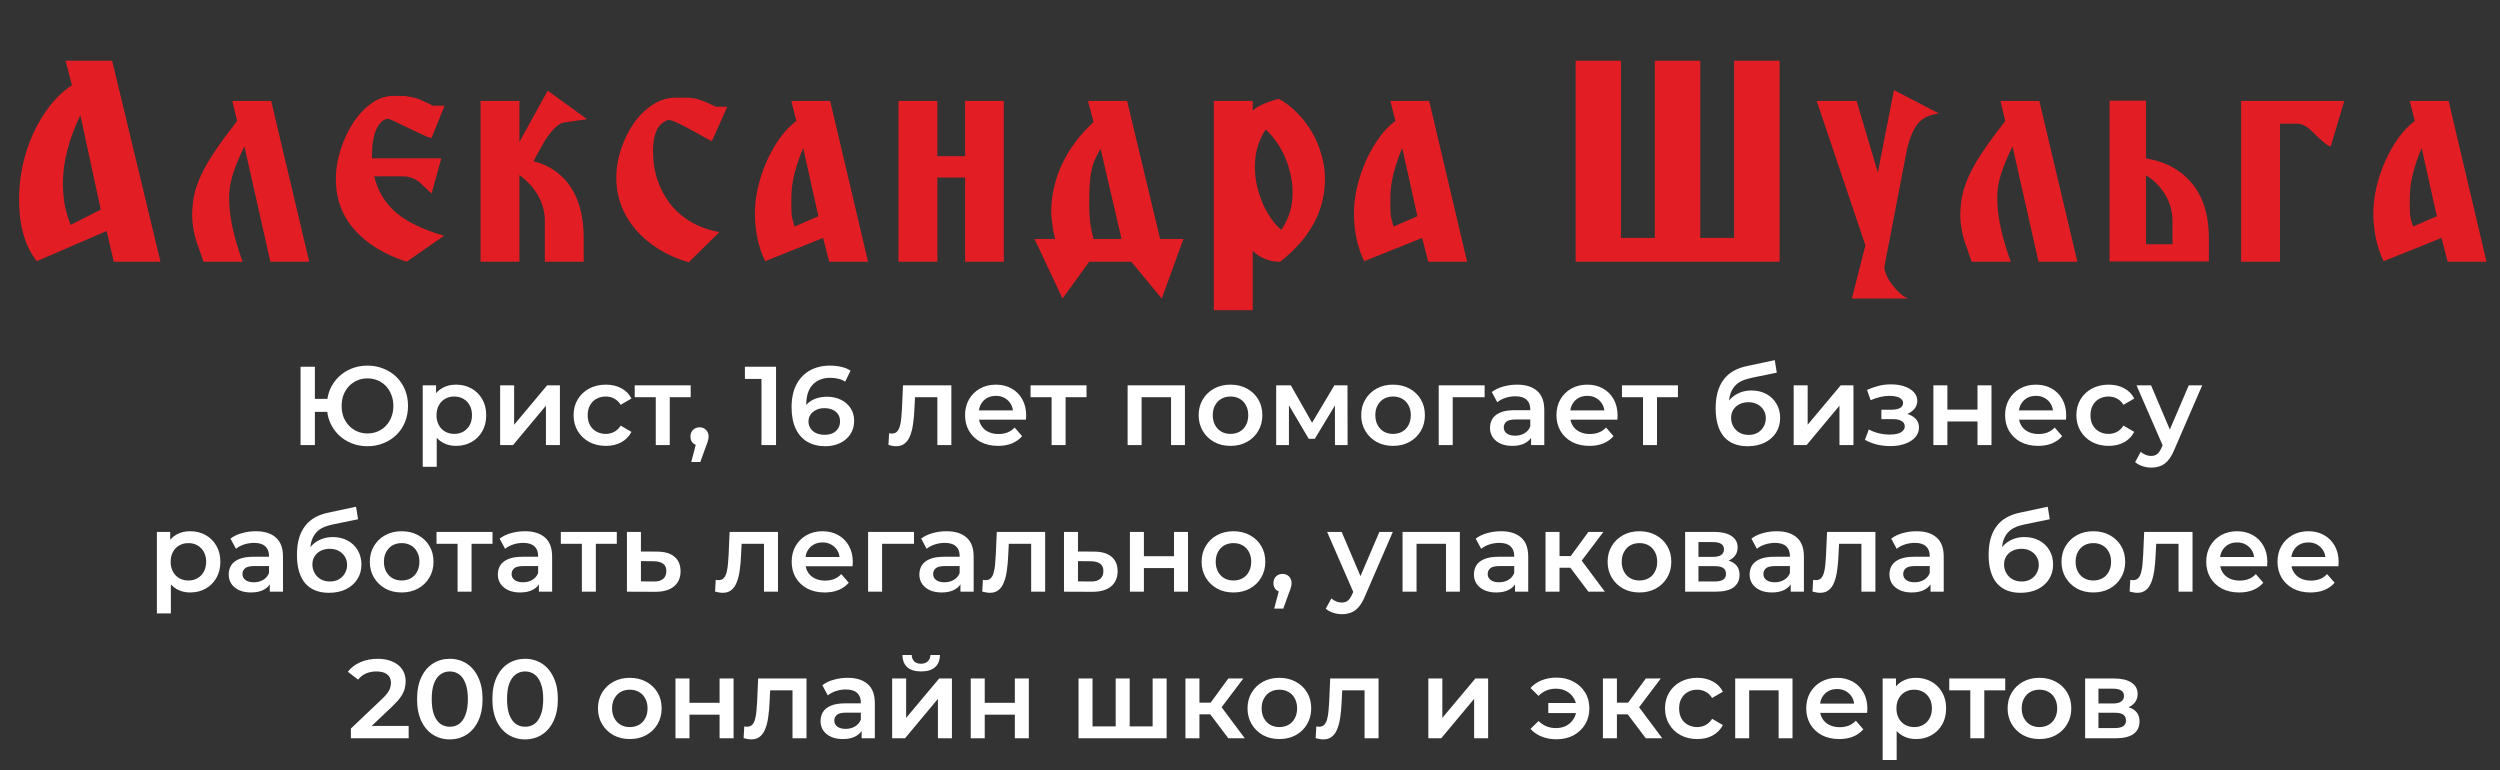
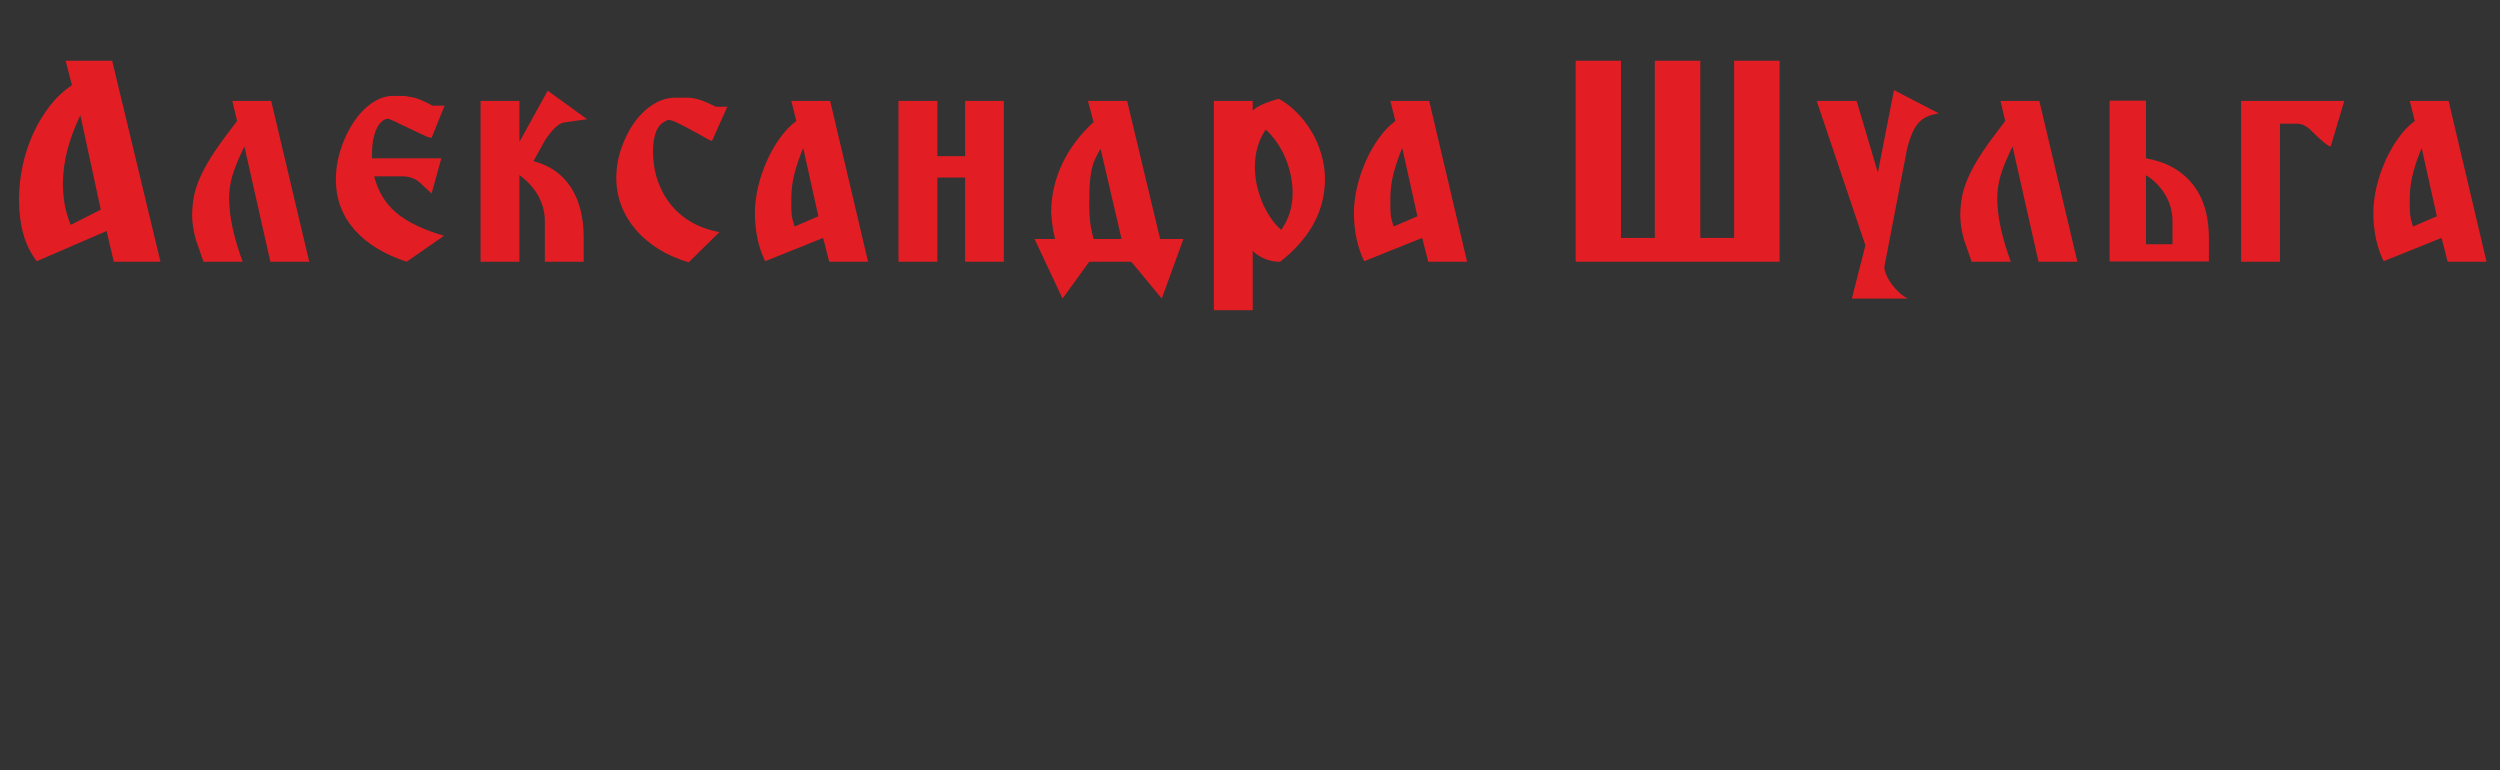
<svg xmlns="http://www.w3.org/2000/svg" width="938" height="289" viewBox="0 0 938 289" fill="none">
  <rect x="0" y="0" width="938" height="289" fill="#333333" stroke="none" />
-   <path d="M112.771 167V137.6H118.147V149.654H125.749V154.526H118.147V167H112.771ZM137.887 167.42C135.703 167.42 133.687 167.042 131.839 166.286C129.991 165.53 128.381 164.48 127.009 163.136C125.637 161.792 124.559 160.196 123.775 158.348C123.019 156.5 122.641 154.484 122.641 152.3C122.641 150.116 123.019 148.1 123.775 146.252C124.559 144.404 125.637 142.808 127.009 141.464C128.381 140.12 129.991 139.07 131.839 138.314C133.687 137.558 135.703 137.18 137.887 137.18C140.043 137.18 142.045 137.558 143.893 138.314C145.769 139.07 147.393 140.12 148.765 141.464C150.137 142.808 151.201 144.404 151.957 146.252C152.713 148.1 153.091 150.116 153.091 152.3C153.091 154.484 152.713 156.5 151.957 158.348C151.201 160.196 150.137 161.792 148.765 163.136C147.393 164.48 145.769 165.53 143.893 166.286C142.045 167.042 140.043 167.42 137.887 167.42ZM137.887 162.632C139.259 162.632 140.533 162.38 141.709 161.876C142.913 161.372 143.949 160.658 144.817 159.734C145.685 158.81 146.357 157.732 146.833 156.5C147.337 155.24 147.589 153.84 147.589 152.3C147.589 150.76 147.337 149.374 146.833 148.142C146.357 146.882 145.685 145.79 144.817 144.866C143.949 143.942 142.913 143.228 141.709 142.724C140.533 142.22 139.259 141.968 137.887 141.968C136.515 141.968 135.241 142.22 134.065 142.724C132.889 143.228 131.853 143.942 130.957 144.866C130.089 145.79 129.403 146.882 128.899 148.142C128.423 149.374 128.185 150.76 128.185 152.3C128.185 153.84 128.423 155.24 128.899 156.5C129.403 157.732 130.089 158.81 130.957 159.734C131.853 160.658 132.889 161.372 134.065 161.876C135.241 162.38 136.515 162.632 137.887 162.632ZM171.044 167.294C169.224 167.294 167.558 166.874 166.046 166.034C164.562 165.194 163.372 163.934 162.476 162.254C161.608 160.546 161.174 158.39 161.174 155.786C161.174 153.154 161.594 150.998 162.434 149.318C163.302 147.638 164.478 146.392 165.962 145.58C167.446 144.74 169.14 144.32 171.044 144.32C173.256 144.32 175.202 144.796 176.882 145.748C178.59 146.7 179.934 148.03 180.914 149.738C181.922 151.446 182.426 153.462 182.426 155.786C182.426 158.11 181.922 160.14 180.914 161.876C179.934 163.584 178.59 164.914 176.882 165.866C175.202 166.818 173.256 167.294 171.044 167.294ZM158.612 175.148V144.572H163.61V149.864L163.442 155.828L163.862 161.792V175.148H158.612ZM170.456 162.8C171.716 162.8 172.836 162.52 173.816 161.96C174.824 161.4 175.622 160.588 176.21 159.524C176.798 158.46 177.092 157.214 177.092 155.786C177.092 154.33 176.798 153.084 176.21 152.048C175.622 150.984 174.824 150.172 173.816 149.612C172.836 149.052 171.716 148.772 170.456 148.772C169.196 148.772 168.062 149.052 167.054 149.612C166.046 150.172 165.248 150.984 164.66 152.048C164.072 153.084 163.778 154.33 163.778 155.786C163.778 157.214 164.072 158.46 164.66 159.524C165.248 160.588 166.046 161.4 167.054 161.96C168.062 162.52 169.196 162.8 170.456 162.8ZM187.651 167V144.572H192.901V159.356L205.291 144.572H210.079V167H204.829V152.216L192.481 167H187.651ZM227.347 167.294C224.995 167.294 222.895 166.804 221.047 165.824C219.227 164.816 217.799 163.444 216.763 161.708C215.727 159.972 215.209 157.998 215.209 155.786C215.209 153.546 215.727 151.572 216.763 149.864C217.799 148.128 219.227 146.77 221.047 145.79C222.895 144.81 224.995 144.32 227.347 144.32C229.531 144.32 231.449 144.768 233.101 145.664C234.781 146.532 236.055 147.82 236.923 149.528L232.891 151.88C232.219 150.816 231.393 150.032 230.413 149.528C229.461 149.024 228.425 148.772 227.305 148.772C226.017 148.772 224.855 149.052 223.819 149.612C222.783 150.172 221.971 150.984 221.383 152.048C220.795 153.084 220.501 154.33 220.501 155.786C220.501 157.242 220.795 158.502 221.383 159.566C221.971 160.602 222.783 161.4 223.819 161.96C224.855 162.52 226.017 162.8 227.305 162.8C228.425 162.8 229.461 162.548 230.413 162.044C231.393 161.54 232.219 160.756 232.891 159.692L236.923 162.044C236.055 163.724 234.781 165.026 233.101 165.95C231.449 166.846 229.531 167.294 227.347 167.294ZM246.044 167V147.764L247.262 149.024H238.148V144.572H259.148V149.024H250.076L251.294 147.764V167H246.044ZM259.353 173.342L261.789 164.06L262.503 167.168C261.523 167.168 260.697 166.874 260.025 166.286C259.381 165.67 259.059 164.844 259.059 163.808C259.059 162.744 259.381 161.904 260.025 161.288C260.697 160.644 261.509 160.322 262.461 160.322C263.441 160.322 264.253 160.644 264.897 161.288C265.541 161.932 265.863 162.772 265.863 163.808C265.863 164.088 265.835 164.396 265.779 164.732C265.723 165.04 265.625 165.404 265.485 165.824C265.373 166.244 265.177 166.776 264.897 167.42L262.755 173.342H259.353ZM285.708 167V139.7L288.102 142.178H279.492V137.6H291.168V167H285.708ZM309.726 167.42C307.066 167.42 304.784 166.86 302.88 165.74C300.976 164.592 299.52 162.94 298.512 160.784C297.504 158.628 297 155.968 297 152.804C297 149.444 297.602 146.602 298.806 144.278C300.038 141.954 301.732 140.19 303.888 138.986C306.072 137.782 308.578 137.18 311.406 137.18C312.89 137.18 314.304 137.334 315.648 137.642C317.02 137.95 318.182 138.426 319.134 139.07L317.118 143.186C316.306 142.654 315.424 142.29 314.472 142.094C313.548 141.87 312.568 141.758 311.532 141.758C308.76 141.758 306.562 142.612 304.938 144.32C303.314 146.028 302.502 148.548 302.502 151.88C302.502 152.412 302.516 153.042 302.544 153.77C302.572 154.47 302.67 155.184 302.838 155.912L301.158 154.064C301.662 152.916 302.348 151.964 303.216 151.208C304.112 150.424 305.162 149.836 306.366 149.444C307.598 149.052 308.928 148.856 310.356 148.856C312.288 148.856 314.01 149.234 315.522 149.99C317.034 150.718 318.238 151.768 319.134 153.14C320.03 154.484 320.478 156.066 320.478 157.886C320.478 159.818 320.002 161.498 319.05 162.926C318.098 164.354 316.81 165.46 315.186 166.244C313.562 167.028 311.742 167.42 309.726 167.42ZM309.432 163.136C310.552 163.136 311.546 162.94 312.414 162.548C313.282 162.128 313.954 161.54 314.43 160.784C314.934 160.028 315.186 159.146 315.186 158.138C315.186 156.598 314.654 155.38 313.59 154.484C312.526 153.588 311.098 153.14 309.306 153.14C308.13 153.14 307.094 153.364 306.198 153.812C305.33 154.232 304.63 154.82 304.098 155.576C303.594 156.332 303.342 157.2 303.342 158.18C303.342 159.076 303.58 159.902 304.056 160.658C304.532 161.414 305.218 162.016 306.114 162.464C307.038 162.912 308.144 163.136 309.432 163.136ZM333.344 166.958L333.596 162.548C333.792 162.576 333.974 162.604 334.142 162.632C334.31 162.66 334.464 162.674 334.604 162.674C335.472 162.674 336.144 162.408 336.62 161.876C337.096 161.344 337.446 160.63 337.67 159.734C337.922 158.81 338.09 157.788 338.174 156.668C338.286 155.52 338.37 154.372 338.426 153.224L338.804 144.572H356.948V167H351.698V147.596L352.916 149.024H342.248L343.382 147.554L343.088 153.476C343.004 155.464 342.836 157.312 342.584 159.02C342.36 160.7 341.996 162.17 341.492 163.43C341.016 164.69 340.344 165.67 339.476 166.37C338.636 167.07 337.558 167.42 336.242 167.42C335.822 167.42 335.36 167.378 334.856 167.294C334.38 167.21 333.876 167.098 333.344 166.958ZM374.476 167.294C371.984 167.294 369.8 166.804 367.924 165.824C366.076 164.816 364.634 163.444 363.598 161.708C362.59 159.972 362.086 157.998 362.086 155.786C362.086 153.546 362.576 151.572 363.556 149.864C364.564 148.128 365.936 146.77 367.672 145.79C369.436 144.81 371.438 144.32 373.678 144.32C375.862 144.32 377.808 144.796 379.516 145.748C381.224 146.7 382.568 148.044 383.548 149.78C384.528 151.516 385.018 153.56 385.018 155.912C385.018 156.136 385.004 156.388 384.976 156.668C384.976 156.948 384.962 157.214 384.934 157.466H366.244V153.98H382.162L380.104 155.072C380.132 153.784 379.866 152.65 379.306 151.67C378.746 150.69 377.976 149.92 376.996 149.36C376.044 148.8 374.938 148.52 373.678 148.52C372.39 148.52 371.256 148.8 370.276 149.36C369.324 149.92 368.568 150.704 368.008 151.712C367.476 152.692 367.21 153.854 367.21 155.198V156.038C367.21 157.382 367.518 158.572 368.134 159.608C368.75 160.644 369.618 161.442 370.738 162.002C371.858 162.562 373.146 162.842 374.602 162.842C375.862 162.842 376.996 162.646 378.004 162.254C379.012 161.862 379.908 161.246 380.692 160.406L383.506 163.64C382.498 164.816 381.224 165.726 379.684 166.37C378.172 166.986 376.436 167.294 374.476 167.294ZM394.561 167V147.764L395.779 149.024H386.665V144.572H407.665V149.024H398.593L399.811 147.764V167H394.561ZM423.081 167V144.572H444.585V167H439.377V147.806L440.595 149.024H427.113L428.331 147.806V167H423.081ZM461.665 167.294C459.369 167.294 457.325 166.804 455.533 165.824C453.741 164.816 452.327 163.444 451.291 161.708C450.255 159.972 449.737 157.998 449.737 155.786C449.737 153.546 450.255 151.572 451.291 149.864C452.327 148.128 453.741 146.77 455.533 145.79C457.325 144.81 459.369 144.32 461.665 144.32C463.989 144.32 466.047 144.81 467.839 145.79C469.659 146.77 471.073 148.114 472.081 149.822C473.117 151.53 473.635 153.518 473.635 155.786C473.635 157.998 473.117 159.972 472.081 161.708C471.073 163.444 469.659 164.816 467.839 165.824C466.047 166.804 463.989 167.294 461.665 167.294ZM461.665 162.8C462.953 162.8 464.101 162.52 465.109 161.96C466.117 161.4 466.901 160.588 467.461 159.524C468.049 158.46 468.343 157.214 468.343 155.786C468.343 154.33 468.049 153.084 467.461 152.048C466.901 150.984 466.117 150.172 465.109 149.612C464.101 149.052 462.967 148.772 461.707 148.772C460.419 148.772 459.271 149.052 458.263 149.612C457.283 150.172 456.499 150.984 455.911 152.048C455.323 153.084 455.029 154.33 455.029 155.786C455.029 157.214 455.323 158.46 455.911 159.524C456.499 160.588 457.283 161.4 458.263 161.96C459.271 162.52 460.405 162.8 461.665 162.8ZM478.821 167V144.572H484.323L493.353 160.49H491.169L500.661 144.572H505.575L505.617 167H500.871V150.2L501.711 150.746L493.311 164.648H491.043L482.601 150.368L483.609 150.116V167H478.821ZM522.655 167.294C520.359 167.294 518.315 166.804 516.523 165.824C514.731 164.816 513.317 163.444 512.281 161.708C511.245 159.972 510.727 157.998 510.727 155.786C510.727 153.546 511.245 151.572 512.281 149.864C513.317 148.128 514.731 146.77 516.523 145.79C518.315 144.81 520.359 144.32 522.655 144.32C524.979 144.32 527.037 144.81 528.829 145.79C530.649 146.77 532.063 148.114 533.071 149.822C534.107 151.53 534.625 153.518 534.625 155.786C534.625 157.998 534.107 159.972 533.071 161.708C532.063 163.444 530.649 164.816 528.829 165.824C527.037 166.804 524.979 167.294 522.655 167.294ZM522.655 162.8C523.943 162.8 525.091 162.52 526.099 161.96C527.107 161.4 527.891 160.588 528.451 159.524C529.039 158.46 529.333 157.214 529.333 155.786C529.333 154.33 529.039 153.084 528.451 152.048C527.891 150.984 527.107 150.172 526.099 149.612C525.091 149.052 523.957 148.772 522.697 148.772C521.409 148.772 520.261 149.052 519.253 149.612C518.273 150.172 517.489 150.984 516.901 152.048C516.313 153.084 516.019 154.33 516.019 155.786C516.019 157.214 516.313 158.46 516.901 159.524C517.489 160.588 518.273 161.4 519.253 161.96C520.261 162.52 521.395 162.8 522.655 162.8ZM539.811 167V144.572H557.031V149.024H543.843L545.061 147.848V167H539.811ZM574.46 167V162.464L574.166 161.498V153.56C574.166 152.02 573.704 150.83 572.78 149.99C571.856 149.122 570.456 148.688 568.58 148.688C567.32 148.688 566.074 148.884 564.842 149.276C563.638 149.668 562.616 150.214 561.776 150.914L559.718 147.092C560.922 146.168 562.35 145.482 564.002 145.034C565.682 144.558 567.418 144.32 569.21 144.32C572.458 144.32 574.964 145.104 576.728 146.672C578.52 148.212 579.416 150.606 579.416 153.854V167H574.46ZM567.404 167.294C565.724 167.294 564.254 167.014 562.994 166.454C561.734 165.866 560.754 165.068 560.054 164.06C559.382 163.024 559.046 161.862 559.046 160.574C559.046 159.314 559.34 158.18 559.928 157.172C560.544 156.164 561.538 155.366 562.91 154.778C564.282 154.19 566.102 153.896 568.37 153.896H574.88V157.382H568.748C566.956 157.382 565.752 157.676 565.136 158.264C564.52 158.824 564.212 159.524 564.212 160.364C564.212 161.316 564.59 162.072 565.346 162.632C566.102 163.192 567.152 163.472 568.496 163.472C569.784 163.472 570.932 163.178 571.94 162.59C572.976 162.002 573.718 161.134 574.166 159.986L575.048 163.136C574.544 164.452 573.634 165.474 572.318 166.202C571.03 166.93 569.392 167.294 567.404 167.294ZM596.371 167.294C593.879 167.294 591.695 166.804 589.819 165.824C587.971 164.816 586.529 163.444 585.493 161.708C584.485 159.972 583.981 157.998 583.981 155.786C583.981 153.546 584.471 151.572 585.451 149.864C586.459 148.128 587.831 146.77 589.567 145.79C591.331 144.81 593.333 144.32 595.573 144.32C597.757 144.32 599.703 144.796 601.411 145.748C603.119 146.7 604.463 148.044 605.443 149.78C606.423 151.516 606.913 153.56 606.913 155.912C606.913 156.136 606.899 156.388 606.871 156.668C606.871 156.948 606.857 157.214 606.829 157.466H588.139V153.98H604.057L601.999 155.072C602.027 153.784 601.761 152.65 601.201 151.67C600.641 150.69 599.871 149.92 598.891 149.36C597.939 148.8 596.833 148.52 595.573 148.52C594.285 148.52 593.151 148.8 592.171 149.36C591.219 149.92 590.463 150.704 589.903 151.712C589.371 152.692 589.105 153.854 589.105 155.198V156.038C589.105 157.382 589.413 158.572 590.029 159.608C590.645 160.644 591.513 161.442 592.633 162.002C593.753 162.562 595.041 162.842 596.497 162.842C597.757 162.842 598.891 162.646 599.899 162.254C600.907 161.862 601.803 161.246 602.587 160.406L605.401 163.64C604.393 164.816 603.119 165.726 601.579 166.37C600.067 166.986 598.331 167.294 596.371 167.294ZM616.456 167V147.764L617.674 149.024H608.56V144.572H629.56V149.024H620.488L621.706 147.764V167H616.456ZM655.685 167.42C653.837 167.42 652.185 167.14 650.729 166.58C649.273 166.02 648.013 165.166 646.949 164.018C645.913 162.842 645.115 161.358 644.555 159.566C643.995 157.774 643.715 155.646 643.715 153.182C643.715 151.39 643.869 149.752 644.177 148.268C644.485 146.784 644.947 145.454 645.563 144.278C646.179 143.074 646.949 142.01 647.873 141.086C648.825 140.162 649.931 139.392 651.191 138.776C652.451 138.16 653.879 137.684 655.475 137.348L665.891 135.122L666.647 139.826L657.197 141.758C656.665 141.87 656.021 142.038 655.265 142.262C654.537 142.458 653.781 142.766 652.997 143.186C652.241 143.578 651.527 144.152 650.855 144.908C650.211 145.636 649.679 146.588 649.259 147.764C648.867 148.912 648.671 150.354 648.671 152.09C648.671 152.622 648.685 153.028 648.713 153.308C648.769 153.56 648.811 153.84 648.839 154.148C648.895 154.428 648.923 154.848 648.923 155.408L646.949 153.35C647.509 151.922 648.279 150.704 649.259 149.696C650.267 148.66 651.429 147.876 652.745 147.344C654.089 146.784 655.545 146.504 657.113 146.504C659.213 146.504 661.075 146.938 662.699 147.806C664.323 148.674 665.597 149.892 666.521 151.46C667.445 153.028 667.907 154.806 667.907 156.794C667.907 158.866 667.403 160.7 666.395 162.296C665.387 163.892 663.959 165.152 662.111 166.076C660.291 166.972 658.149 167.42 655.685 167.42ZM656.105 163.178C657.365 163.178 658.471 162.912 659.423 162.38C660.403 161.82 661.159 161.064 661.691 160.112C662.251 159.16 662.531 158.096 662.531 156.92C662.531 155.744 662.251 154.722 661.691 153.854C661.159 152.958 660.403 152.244 659.423 151.712C658.471 151.18 657.337 150.914 656.021 150.914C654.761 150.914 653.627 151.166 652.619 151.67C651.639 152.174 650.869 152.874 650.309 153.77C649.777 154.638 649.511 155.646 649.511 156.794C649.511 157.97 649.791 159.048 650.351 160.028C650.911 161.008 651.681 161.778 652.661 162.338C653.669 162.898 654.817 163.178 656.105 163.178ZM672.989 167V144.572H678.239V159.356L690.629 144.572H695.417V167H690.167V152.216L677.819 167H672.989ZM709.29 167.378C707.582 167.378 705.888 167.182 704.208 166.79C702.556 166.37 701.058 165.782 699.714 165.026L701.184 161.12C702.276 161.736 703.508 162.212 704.88 162.548C706.252 162.884 707.624 163.052 708.996 163.052C710.172 163.052 711.18 162.94 712.02 162.716C712.86 162.464 713.504 162.1 713.952 161.624C714.428 161.148 714.666 160.602 714.666 159.986C714.666 159.09 714.274 158.418 713.49 157.97C712.734 157.494 711.642 157.256 710.214 157.256H705.888V153.728H709.794C710.69 153.728 711.446 153.63 712.062 153.434C712.706 153.238 713.196 152.944 713.532 152.552C713.868 152.16 714.036 151.698 714.036 151.166C714.036 150.634 713.826 150.172 713.406 149.78C713.014 149.36 712.44 149.052 711.684 148.856C710.928 148.632 710.018 148.52 708.954 148.52C707.834 148.52 706.672 148.66 705.468 148.94C704.292 149.22 703.088 149.626 701.856 150.158L700.512 146.294C701.94 145.65 703.326 145.16 704.67 144.824C706.042 144.46 707.4 144.264 708.744 144.236C710.788 144.152 712.608 144.362 714.204 144.866C715.8 145.37 717.06 146.098 717.984 147.05C718.908 148.002 719.37 149.122 719.37 150.41C719.37 151.474 719.034 152.44 718.362 153.308C717.718 154.148 716.822 154.806 715.674 155.282C714.554 155.758 713.266 155.996 711.81 155.996L711.978 154.862C714.47 154.862 716.43 155.366 717.858 156.374C719.286 157.354 720 158.698 720 160.406C720 161.778 719.538 162.996 718.614 164.06C717.69 165.096 716.416 165.908 714.792 166.496C713.196 167.084 711.362 167.378 709.29 167.378ZM725.407 167V144.572H730.657V153.686H741.955V144.572H747.205V167H741.955V158.138H730.657V167H725.407ZM764.699 167.294C762.207 167.294 760.023 166.804 758.147 165.824C756.299 164.816 754.857 163.444 753.821 161.708C752.813 159.972 752.309 157.998 752.309 155.786C752.309 153.546 752.799 151.572 753.779 149.864C754.787 148.128 756.159 146.77 757.895 145.79C759.659 144.81 761.661 144.32 763.901 144.32C766.085 144.32 768.031 144.796 769.739 145.748C771.447 146.7 772.791 148.044 773.771 149.78C774.751 151.516 775.241 153.56 775.241 155.912C775.241 156.136 775.227 156.388 775.199 156.668C775.199 156.948 775.185 157.214 775.157 157.466H756.467V153.98H772.385L770.327 155.072C770.355 153.784 770.089 152.65 769.529 151.67C768.969 150.69 768.199 149.92 767.219 149.36C766.267 148.8 765.161 148.52 763.901 148.52C762.613 148.52 761.479 148.8 760.499 149.36C759.547 149.92 758.791 150.704 758.231 151.712C757.699 152.692 757.433 153.854 757.433 155.198V156.038C757.433 157.382 757.741 158.572 758.357 159.608C758.973 160.644 759.841 161.442 760.961 162.002C762.081 162.562 763.369 162.842 764.825 162.842C766.085 162.842 767.219 162.646 768.227 162.254C769.235 161.862 770.131 161.246 770.915 160.406L773.729 163.64C772.721 164.816 771.447 165.726 769.907 166.37C768.395 166.986 766.659 167.294 764.699 167.294ZM791.189 167.294C788.837 167.294 786.737 166.804 784.889 165.824C783.069 164.816 781.641 163.444 780.605 161.708C779.569 159.972 779.051 157.998 779.051 155.786C779.051 153.546 779.569 151.572 780.605 149.864C781.641 148.128 783.069 146.77 784.889 145.79C786.737 144.81 788.837 144.32 791.189 144.32C793.373 144.32 795.291 144.768 796.943 145.664C798.623 146.532 799.897 147.82 800.765 149.528L796.733 151.88C796.061 150.816 795.235 150.032 794.255 149.528C793.303 149.024 792.267 148.772 791.147 148.772C789.859 148.772 788.697 149.052 787.661 149.612C786.625 150.172 785.813 150.984 785.225 152.048C784.637 153.084 784.343 154.33 784.343 155.786C784.343 157.242 784.637 158.502 785.225 159.566C785.813 160.602 786.625 161.4 787.661 161.96C788.697 162.52 789.859 162.8 791.147 162.8C792.267 162.8 793.303 162.548 794.255 162.044C795.235 161.54 796.061 160.756 796.733 159.692L800.765 162.044C799.897 163.724 798.623 165.026 796.943 165.95C795.291 166.846 793.373 167.294 791.189 167.294ZM807.116 175.442C806.024 175.442 804.932 175.26 803.84 174.896C802.748 174.532 801.838 174.028 801.11 173.384L803.21 169.52C803.742 169.996 804.344 170.374 805.016 170.654C805.688 170.934 806.374 171.074 807.074 171.074C808.026 171.074 808.796 170.836 809.384 170.36C809.972 169.884 810.518 169.086 811.022 167.966L812.324 165.026L812.744 164.396L821.228 144.572H826.268L815.768 168.806C815.068 170.486 814.284 171.816 813.416 172.796C812.576 173.776 811.624 174.462 810.56 174.854C809.524 175.246 808.376 175.442 807.116 175.442ZM811.736 167.798L801.614 144.572H807.074L815.306 163.934L811.736 167.798ZM71.294 222.294C69.474 222.294 67.808 221.874 66.296 221.034C64.812 220.194 63.622 218.934 62.726 217.254C61.858 215.546 61.424 213.39 61.424 210.786C61.424 208.154 61.844 205.998 62.684 204.318C63.552 202.638 64.728 201.392 66.212 200.58C67.696 199.74 69.39 199.32 71.294 199.32C73.506 199.32 75.452 199.796 77.132 200.748C78.84 201.7 80.184 203.03 81.164 204.738C82.172 206.446 82.676 208.462 82.676 210.786C82.676 213.11 82.172 215.14 81.164 216.876C80.184 218.584 78.84 219.914 77.132 220.866C75.452 221.818 73.506 222.294 71.294 222.294ZM58.862 230.148V199.572H63.86V204.864L63.692 210.828L64.112 216.792V230.148H58.862ZM70.706 217.8C71.966 217.8 73.086 217.52 74.066 216.96C75.074 216.4 75.872 215.588 76.46 214.524C77.048 213.46 77.342 212.214 77.342 210.786C77.342 209.33 77.048 208.084 76.46 207.048C75.872 205.984 75.074 205.172 74.066 204.612C73.086 204.052 71.966 203.772 70.706 203.772C69.446 203.772 68.312 204.052 67.304 204.612C66.296 205.172 65.498 205.984 64.91 207.048C64.322 208.084 64.028 209.33 64.028 210.786C64.028 212.214 64.322 213.46 64.91 214.524C65.498 215.588 66.296 216.4 67.304 216.96C68.312 217.52 69.446 217.8 70.706 217.8ZM101.222 222V217.464L100.928 216.498V208.56C100.928 207.02 100.466 205.83 99.542 204.99C98.618 204.122 97.218 203.688 95.342 203.688C94.082 203.688 92.836 203.884 91.604 204.276C90.4 204.668 89.378 205.214 88.538 205.914L86.48 202.092C87.684 201.168 89.112 200.482 90.764 200.034C92.444 199.558 94.18 199.32 95.972 199.32C99.22 199.32 101.726 200.104 103.49 201.672C105.282 203.212 106.178 205.606 106.178 208.854V222H101.222ZM94.166 222.294C92.486 222.294 91.016 222.014 89.756 221.454C88.496 220.866 87.516 220.068 86.816 219.06C86.144 218.024 85.808 216.862 85.808 215.574C85.808 214.314 86.102 213.18 86.69 212.172C87.306 211.164 88.3 210.366 89.672 209.778C91.044 209.19 92.864 208.896 95.132 208.896H101.642V212.382H95.51C93.718 212.382 92.514 212.676 91.898 213.264C91.282 213.824 90.974 214.524 90.974 215.364C90.974 216.316 91.352 217.072 92.108 217.632C92.864 218.192 93.914 218.472 95.258 218.472C96.546 218.472 97.694 218.178 98.702 217.59C99.738 217.002 100.48 216.134 100.928 214.986L101.81 218.136C101.306 219.452 100.396 220.474 99.08 221.202C97.792 221.93 96.154 222.294 94.166 222.294ZM123.384 222.42C121.536 222.42 119.884 222.14 118.428 221.58C116.972 221.02 115.712 220.166 114.648 219.018C113.612 217.842 112.814 216.358 112.254 214.566C111.694 212.774 111.414 210.646 111.414 208.182C111.414 206.39 111.568 204.752 111.876 203.268C112.184 201.784 112.646 200.454 113.262 199.278C113.878 198.074 114.648 197.01 115.572 196.086C116.524 195.162 117.63 194.392 118.89 193.776C120.15 193.16 121.578 192.684 123.174 192.348L133.59 190.122L134.346 194.826L124.896 196.758C124.364 196.87 123.72 197.038 122.964 197.262C122.236 197.458 121.48 197.766 120.696 198.186C119.94 198.578 119.226 199.152 118.554 199.908C117.91 200.636 117.378 201.588 116.958 202.764C116.566 203.912 116.37 205.354 116.37 207.09C116.37 207.622 116.384 208.028 116.412 208.308C116.468 208.56 116.51 208.84 116.538 209.148C116.594 209.428 116.622 209.848 116.622 210.408L114.648 208.35C115.208 206.922 115.978 205.704 116.958 204.696C117.966 203.66 119.128 202.876 120.444 202.344C121.788 201.784 123.244 201.504 124.812 201.504C126.912 201.504 128.774 201.938 130.398 202.806C132.022 203.674 133.296 204.892 134.22 206.46C135.144 208.028 135.606 209.806 135.606 211.794C135.606 213.866 135.102 215.7 134.094 217.296C133.086 218.892 131.658 220.152 129.81 221.076C127.99 221.972 125.848 222.42 123.384 222.42ZM123.804 218.178C125.064 218.178 126.17 217.912 127.122 217.38C128.102 216.82 128.858 216.064 129.39 215.112C129.95 214.16 130.23 213.096 130.23 211.92C130.23 210.744 129.95 209.722 129.39 208.854C128.858 207.958 128.102 207.244 127.122 206.712C126.17 206.18 125.036 205.914 123.72 205.914C122.46 205.914 121.326 206.166 120.318 206.67C119.338 207.174 118.568 207.874 118.008 208.77C117.476 209.638 117.21 210.646 117.21 211.794C117.21 212.97 117.49 214.048 118.05 215.028C118.61 216.008 119.38 216.778 120.36 217.338C121.368 217.898 122.516 218.178 123.804 218.178ZM150.684 222.294C148.388 222.294 146.344 221.804 144.552 220.824C142.76 219.816 141.346 218.444 140.31 216.708C139.274 214.972 138.756 212.998 138.756 210.786C138.756 208.546 139.274 206.572 140.31 204.864C141.346 203.128 142.76 201.77 144.552 200.79C146.344 199.81 148.388 199.32 150.684 199.32C153.008 199.32 155.066 199.81 156.858 200.79C158.678 201.77 160.092 203.114 161.1 204.822C162.136 206.53 162.654 208.518 162.654 210.786C162.654 212.998 162.136 214.972 161.1 216.708C160.092 218.444 158.678 219.816 156.858 220.824C155.066 221.804 153.008 222.294 150.684 222.294ZM150.684 217.8C151.972 217.8 153.12 217.52 154.128 216.96C155.136 216.4 155.92 215.588 156.48 214.524C157.068 213.46 157.362 212.214 157.362 210.786C157.362 209.33 157.068 208.084 156.48 207.048C155.92 205.984 155.136 205.172 154.128 204.612C153.12 204.052 151.986 203.772 150.726 203.772C149.438 203.772 148.29 204.052 147.282 204.612C146.302 205.172 145.518 205.984 144.93 207.048C144.342 208.084 144.048 209.33 144.048 210.786C144.048 212.214 144.342 213.46 144.93 214.524C145.518 215.588 146.302 216.4 147.282 216.96C148.29 217.52 149.424 217.8 150.684 217.8ZM171.682 222V202.764L172.9 204.024H163.786V199.572H184.786V204.024H175.714L176.932 202.764V222H171.682ZM202.202 222V217.464L201.908 216.498V208.56C201.908 207.02 201.446 205.83 200.522 204.99C199.598 204.122 198.198 203.688 196.322 203.688C195.062 203.688 193.816 203.884 192.584 204.276C191.38 204.668 190.358 205.214 189.518 205.914L187.46 202.092C188.664 201.168 190.092 200.482 191.744 200.034C193.424 199.558 195.16 199.32 196.952 199.32C200.2 199.32 202.706 200.104 204.47 201.672C206.262 203.212 207.158 205.606 207.158 208.854V222H202.202ZM195.146 222.294C193.466 222.294 191.996 222.014 190.736 221.454C189.476 220.866 188.496 220.068 187.796 219.06C187.124 218.024 186.788 216.862 186.788 215.574C186.788 214.314 187.082 213.18 187.67 212.172C188.286 211.164 189.28 210.366 190.652 209.778C192.024 209.19 193.844 208.896 196.112 208.896H202.622V212.382H196.49C194.698 212.382 193.494 212.676 192.878 213.264C192.262 213.824 191.954 214.524 191.954 215.364C191.954 216.316 192.332 217.072 193.088 217.632C193.844 218.192 194.894 218.472 196.238 218.472C197.526 218.472 198.674 218.178 199.682 217.59C200.718 217.002 201.46 216.134 201.908 214.986L202.79 218.136C202.286 219.452 201.376 220.474 200.06 221.202C198.772 221.93 197.134 222.294 195.146 222.294ZM218.317 222V202.764L219.535 204.024H210.421V199.572H231.421V204.024H222.349L223.567 202.764V222H218.317ZM246.485 206.964C249.369 206.964 251.567 207.608 253.079 208.896C254.591 210.184 255.347 212.004 255.347 214.356C255.347 216.792 254.507 218.696 252.827 220.068C251.147 221.412 248.781 222.07 245.729 222.042L235.229 222V199.572H240.479V206.922L246.485 206.964ZM245.267 218.178C246.807 218.206 247.983 217.884 248.795 217.212C249.607 216.54 250.013 215.56 250.013 214.272C250.013 212.984 249.607 212.06 248.795 211.5C248.011 210.912 246.835 210.604 245.267 210.576L240.479 210.534V218.136L245.267 218.178ZM268.293 221.958L268.545 217.548C268.741 217.576 268.923 217.604 269.091 217.632C269.259 217.66 269.413 217.674 269.553 217.674C270.421 217.674 271.093 217.408 271.569 216.876C272.045 216.344 272.395 215.63 272.619 214.734C272.871 213.81 273.039 212.788 273.123 211.668C273.235 210.52 273.319 209.372 273.375 208.224L273.753 199.572H291.897V222H286.647V202.596L287.865 204.024H277.197L278.331 202.554L278.037 208.476C277.953 210.464 277.785 212.312 277.533 214.02C277.309 215.7 276.945 217.17 276.441 218.43C275.965 219.69 275.293 220.67 274.425 221.37C273.585 222.07 272.507 222.42 271.191 222.42C270.771 222.42 270.309 222.378 269.805 222.294C269.329 222.21 268.825 222.098 268.293 221.958ZM309.425 222.294C306.933 222.294 304.749 221.804 302.873 220.824C301.025 219.816 299.583 218.444 298.547 216.708C297.539 214.972 297.035 212.998 297.035 210.786C297.035 208.546 297.525 206.572 298.505 204.864C299.513 203.128 300.885 201.77 302.621 200.79C304.385 199.81 306.387 199.32 308.627 199.32C310.811 199.32 312.757 199.796 314.465 200.748C316.173 201.7 317.517 203.044 318.497 204.78C319.477 206.516 319.967 208.56 319.967 210.912C319.967 211.136 319.953 211.388 319.925 211.668C319.925 211.948 319.911 212.214 319.883 212.466H301.193V208.98H317.111L315.053 210.072C315.081 208.784 314.815 207.65 314.255 206.67C313.695 205.69 312.925 204.92 311.945 204.36C310.993 203.8 309.887 203.52 308.627 203.52C307.339 203.52 306.205 203.8 305.225 204.36C304.273 204.92 303.517 205.704 302.957 206.712C302.425 207.692 302.159 208.854 302.159 210.198V211.038C302.159 212.382 302.467 213.572 303.083 214.608C303.699 215.644 304.567 216.442 305.687 217.002C306.807 217.562 308.095 217.842 309.551 217.842C310.811 217.842 311.945 217.646 312.953 217.254C313.961 216.862 314.857 216.246 315.641 215.406L318.455 218.64C317.447 219.816 316.173 220.726 314.633 221.37C313.121 221.986 311.385 222.294 309.425 222.294ZM325.71 222V199.572H342.93V204.024H329.742L330.96 202.848V222H325.71ZM360.359 222V217.464L360.065 216.498V208.56C360.065 207.02 359.603 205.83 358.679 204.99C357.755 204.122 356.355 203.688 354.479 203.688C353.219 203.688 351.973 203.884 350.741 204.276C349.537 204.668 348.515 205.214 347.675 205.914L345.617 202.092C346.821 201.168 348.249 200.482 349.901 200.034C351.581 199.558 353.317 199.32 355.109 199.32C358.357 199.32 360.863 200.104 362.627 201.672C364.419 203.212 365.315 205.606 365.315 208.854V222H360.359ZM353.303 222.294C351.623 222.294 350.153 222.014 348.893 221.454C347.633 220.866 346.653 220.068 345.953 219.06C345.281 218.024 344.945 216.862 344.945 215.574C344.945 214.314 345.239 213.18 345.827 212.172C346.443 211.164 347.437 210.366 348.809 209.778C350.181 209.19 352.001 208.896 354.269 208.896H360.779V212.382H354.647C352.855 212.382 351.651 212.676 351.035 213.264C350.419 213.824 350.111 214.524 350.111 215.364C350.111 216.316 350.489 217.072 351.245 217.632C352.001 218.192 353.051 218.472 354.395 218.472C355.683 218.472 356.831 218.178 357.839 217.59C358.875 217.002 359.617 216.134 360.065 214.986L360.947 218.136C360.443 219.452 359.533 220.474 358.217 221.202C356.929 221.93 355.291 222.294 353.303 222.294ZM368.535 221.958L368.787 217.548C368.983 217.576 369.165 217.604 369.333 217.632C369.501 217.66 369.655 217.674 369.795 217.674C370.663 217.674 371.335 217.408 371.811 216.876C372.287 216.344 372.637 215.63 372.861 214.734C373.113 213.81 373.281 212.788 373.365 211.668C373.477 210.52 373.561 209.372 373.617 208.224L373.995 199.572H392.139V222H386.889V202.596L388.107 204.024H377.439L378.573 202.554L378.279 208.476C378.195 210.464 378.027 212.312 377.775 214.02C377.551 215.7 377.187 217.17 376.683 218.43C376.207 219.69 375.535 220.67 374.667 221.37C373.827 222.07 372.749 222.42 371.433 222.42C371.013 222.42 370.551 222.378 370.047 222.294C369.571 222.21 369.067 222.098 368.535 221.958ZM410.466 206.964C413.35 206.964 415.548 207.608 417.06 208.896C418.572 210.184 419.328 212.004 419.328 214.356C419.328 216.792 418.488 218.696 416.808 220.068C415.128 221.412 412.762 222.07 409.71 222.042L399.21 222V199.572H404.46V206.922L410.466 206.964ZM409.248 218.178C410.788 218.206 411.964 217.884 412.776 217.212C413.588 216.54 413.994 215.56 413.994 214.272C413.994 212.984 413.588 212.06 412.776 211.5C411.992 210.912 410.816 210.604 409.248 210.576L404.46 210.534V218.136L409.248 218.178ZM423.942 222V199.572H429.192V208.686H440.49V199.572H445.74V222H440.49V213.138H429.192V222H423.942ZM462.772 222.294C460.476 222.294 458.432 221.804 456.64 220.824C454.848 219.816 453.434 218.444 452.398 216.708C451.362 214.972 450.844 212.998 450.844 210.786C450.844 208.546 451.362 206.572 452.398 204.864C453.434 203.128 454.848 201.77 456.64 200.79C458.432 199.81 460.476 199.32 462.772 199.32C465.096 199.32 467.154 199.81 468.946 200.79C470.766 201.77 472.18 203.114 473.188 204.822C474.224 206.53 474.742 208.518 474.742 210.786C474.742 212.998 474.224 214.972 473.188 216.708C472.18 218.444 470.766 219.816 468.946 220.824C467.154 221.804 465.096 222.294 462.772 222.294ZM462.772 217.8C464.06 217.8 465.208 217.52 466.216 216.96C467.224 216.4 468.008 215.588 468.568 214.524C469.156 213.46 469.45 212.214 469.45 210.786C469.45 209.33 469.156 208.084 468.568 207.048C468.008 205.984 467.224 205.172 466.216 204.612C465.208 204.052 464.074 203.772 462.814 203.772C461.526 203.772 460.378 204.052 459.37 204.612C458.39 205.172 457.606 205.984 457.018 207.048C456.43 208.084 456.136 209.33 456.136 210.786C456.136 212.214 456.43 213.46 457.018 214.524C457.606 215.588 458.39 216.4 459.37 216.96C460.378 217.52 461.512 217.8 462.772 217.8ZM478.089 228.342L480.525 219.06L481.239 222.168C480.259 222.168 479.433 221.874 478.761 221.286C478.117 220.67 477.795 219.844 477.795 218.808C477.795 217.744 478.117 216.904 478.761 216.288C479.433 215.644 480.245 215.322 481.197 215.322C482.177 215.322 482.989 215.644 483.633 216.288C484.277 216.932 484.599 217.772 484.599 218.808C484.599 219.088 484.571 219.396 484.515 219.732C484.459 220.04 484.361 220.404 484.221 220.824C484.109 221.244 483.913 221.776 483.633 222.42L481.491 228.342H478.089ZM503.437 230.442C502.345 230.442 501.253 230.26 500.161 229.896C499.069 229.532 498.159 229.028 497.431 228.384L499.531 224.52C500.063 224.996 500.665 225.374 501.337 225.654C502.009 225.934 502.695 226.074 503.395 226.074C504.347 226.074 505.117 225.836 505.705 225.36C506.293 224.884 506.839 224.086 507.343 222.966L508.645 220.026L509.065 219.396L517.549 199.572H522.589L512.089 223.806C511.389 225.486 510.605 226.816 509.737 227.796C508.897 228.776 507.945 229.462 506.881 229.854C505.845 230.246 504.697 230.442 503.437 230.442ZM508.057 222.798L497.935 199.572H503.395L511.627 218.934L508.057 222.798ZM526.235 222V199.572H547.739V222H542.531V202.806L543.749 204.024H530.267L531.485 202.806V222H526.235ZM568.431 222V217.464L568.137 216.498V208.56C568.137 207.02 567.675 205.83 566.751 204.99C565.827 204.122 564.427 203.688 562.551 203.688C561.291 203.688 560.045 203.884 558.813 204.276C557.609 204.668 556.587 205.214 555.747 205.914L553.689 202.092C554.893 201.168 556.321 200.482 557.973 200.034C559.653 199.558 561.389 199.32 563.181 199.32C566.429 199.32 568.935 200.104 570.699 201.672C572.491 203.212 573.387 205.606 573.387 208.854V222H568.431ZM561.375 222.294C559.695 222.294 558.225 222.014 556.965 221.454C555.705 220.866 554.725 220.068 554.025 219.06C553.353 218.024 553.017 216.862 553.017 215.574C553.017 214.314 553.311 213.18 553.899 212.172C554.515 211.164 555.509 210.366 556.881 209.778C558.253 209.19 560.073 208.896 562.341 208.896H568.851V212.382H562.719C560.927 212.382 559.723 212.676 559.107 213.264C558.491 213.824 558.183 214.524 558.183 215.364C558.183 216.316 558.561 217.072 559.317 217.632C560.073 218.192 561.123 218.472 562.467 218.472C563.755 218.472 564.903 218.178 565.911 217.59C566.947 217.002 567.689 216.134 568.137 214.986L569.019 218.136C568.515 219.452 567.605 220.474 566.289 221.202C565.001 221.93 563.363 222.294 561.375 222.294ZM595.969 222L587.863 211.248L592.147 208.602L602.143 222H595.969ZM579.883 222V199.572H585.133V222H579.883ZM583.579 213.012V208.644H591.181V213.012H583.579ZM592.651 211.416L587.737 210.828L595.969 199.572H601.597L592.651 211.416ZM615.104 222.294C612.808 222.294 610.764 221.804 608.972 220.824C607.18 219.816 605.766 218.444 604.73 216.708C603.694 214.972 603.176 212.998 603.176 210.786C603.176 208.546 603.694 206.572 604.73 204.864C605.766 203.128 607.18 201.77 608.972 200.79C610.764 199.81 612.808 199.32 615.104 199.32C617.428 199.32 619.486 199.81 621.278 200.79C623.098 201.77 624.512 203.114 625.52 204.822C626.556 206.53 627.074 208.518 627.074 210.786C627.074 212.998 626.556 214.972 625.52 216.708C624.512 218.444 623.098 219.816 621.278 220.824C619.486 221.804 617.428 222.294 615.104 222.294ZM615.104 217.8C616.392 217.8 617.54 217.52 618.548 216.96C619.556 216.4 620.34 215.588 620.9 214.524C621.488 213.46 621.782 212.214 621.782 210.786C621.782 209.33 621.488 208.084 620.9 207.048C620.34 205.984 619.556 205.172 618.548 204.612C617.54 204.052 616.406 203.772 615.146 203.772C613.858 203.772 612.71 204.052 611.702 204.612C610.722 205.172 609.938 205.984 609.35 207.048C608.762 208.084 608.468 209.33 608.468 210.786C608.468 212.214 608.762 213.46 609.35 214.524C609.938 215.588 610.722 216.4 611.702 216.96C612.71 217.52 613.844 217.8 615.104 217.8ZM632.26 222V199.572H643.222C645.938 199.572 648.066 200.076 649.606 201.084C651.174 202.092 651.958 203.52 651.958 205.368C651.958 207.188 651.23 208.616 649.774 209.652C648.318 210.66 646.386 211.164 643.978 211.164L644.608 209.862C647.324 209.862 649.34 210.366 650.656 211.374C652 212.354 652.672 213.796 652.672 215.7C652.672 217.688 651.93 219.242 650.446 220.362C648.962 221.454 646.708 222 643.684 222H632.26ZM637.258 218.178H643.264C644.692 218.178 645.77 217.954 646.498 217.506C647.226 217.03 647.59 216.316 647.59 215.364C647.59 214.356 647.254 213.614 646.582 213.138C645.91 212.662 644.86 212.424 643.432 212.424H637.258V218.178ZM637.258 208.938H642.76C644.104 208.938 645.112 208.7 645.784 208.224C646.484 207.72 646.834 207.02 646.834 206.124C646.834 205.2 646.484 204.514 645.784 204.066C645.112 203.618 644.104 203.394 642.76 203.394H637.258V208.938ZM671.872 222V217.464L671.578 216.498V208.56C671.578 207.02 671.116 205.83 670.192 204.99C669.268 204.122 667.868 203.688 665.992 203.688C664.732 203.688 663.486 203.884 662.254 204.276C661.05 204.668 660.028 205.214 659.188 205.914L657.13 202.092C658.334 201.168 659.762 200.482 661.414 200.034C663.094 199.558 664.83 199.32 666.622 199.32C669.87 199.32 672.376 200.104 674.14 201.672C675.932 203.212 676.828 205.606 676.828 208.854V222H671.872ZM664.816 222.294C663.136 222.294 661.666 222.014 660.406 221.454C659.146 220.866 658.166 220.068 657.466 219.06C656.794 218.024 656.458 216.862 656.458 215.574C656.458 214.314 656.752 213.18 657.34 212.172C657.956 211.164 658.95 210.366 660.322 209.778C661.694 209.19 663.514 208.896 665.782 208.896H672.292V212.382H666.16C664.368 212.382 663.164 212.676 662.548 213.264C661.932 213.824 661.624 214.524 661.624 215.364C661.624 216.316 662.002 217.072 662.758 217.632C663.514 218.192 664.564 218.472 665.908 218.472C667.196 218.472 668.344 218.178 669.352 217.59C670.388 217.002 671.13 216.134 671.578 214.986L672.46 218.136C671.956 219.452 671.046 220.474 669.73 221.202C668.442 221.93 666.804 222.294 664.816 222.294ZM680.049 221.958L680.301 217.548C680.497 217.576 680.679 217.604 680.847 217.632C681.015 217.66 681.169 217.674 681.309 217.674C682.177 217.674 682.849 217.408 683.325 216.876C683.801 216.344 684.151 215.63 684.375 214.734C684.627 213.81 684.795 212.788 684.879 211.668C684.991 210.52 685.075 209.372 685.131 208.224L685.509 199.572H703.653V222H698.403V202.596L699.621 204.024H688.953L690.087 202.554L689.793 208.476C689.709 210.464 689.541 212.312 689.289 214.02C689.065 215.7 688.701 217.17 688.197 218.43C687.721 219.69 687.049 220.67 686.181 221.37C685.341 222.07 684.263 222.42 682.947 222.42C682.527 222.42 682.065 222.378 681.561 222.294C681.085 222.21 680.581 222.098 680.049 221.958ZM724.331 222V217.464L724.037 216.498V208.56C724.037 207.02 723.575 205.83 722.651 204.99C721.727 204.122 720.327 203.688 718.451 203.688C717.191 203.688 715.945 203.884 714.713 204.276C713.509 204.668 712.487 205.214 711.647 205.914L709.589 202.092C710.793 201.168 712.221 200.482 713.873 200.034C715.553 199.558 717.289 199.32 719.081 199.32C722.329 199.32 724.835 200.104 726.599 201.672C728.391 203.212 729.287 205.606 729.287 208.854V222H724.331ZM717.275 222.294C715.595 222.294 714.125 222.014 712.865 221.454C711.605 220.866 710.625 220.068 709.925 219.06C709.253 218.024 708.917 216.862 708.917 215.574C708.917 214.314 709.211 213.18 709.799 212.172C710.415 211.164 711.409 210.366 712.781 209.778C714.153 209.19 715.973 208.896 718.241 208.896H724.751V212.382H718.619C716.827 212.382 715.623 212.676 715.007 213.264C714.391 213.824 714.083 214.524 714.083 215.364C714.083 216.316 714.461 217.072 715.217 217.632C715.973 218.192 717.023 218.472 718.367 218.472C719.655 218.472 720.803 218.178 721.811 217.59C722.847 217.002 723.589 216.134 724.037 214.986L724.919 218.136C724.415 219.452 723.505 220.474 722.189 221.202C720.901 221.93 719.263 222.294 717.275 222.294ZM758.101 222.42C756.253 222.42 754.601 222.14 753.145 221.58C751.689 221.02 750.429 220.166 749.365 219.018C748.329 217.842 747.531 216.358 746.971 214.566C746.411 212.774 746.131 210.646 746.131 208.182C746.131 206.39 746.285 204.752 746.593 203.268C746.901 201.784 747.363 200.454 747.979 199.278C748.595 198.074 749.365 197.01 750.289 196.086C751.241 195.162 752.347 194.392 753.607 193.776C754.867 193.16 756.295 192.684 757.891 192.348L768.307 190.122L769.063 194.826L759.613 196.758C759.081 196.87 758.437 197.038 757.681 197.262C756.953 197.458 756.197 197.766 755.413 198.186C754.657 198.578 753.943 199.152 753.271 199.908C752.627 200.636 752.095 201.588 751.675 202.764C751.283 203.912 751.087 205.354 751.087 207.09C751.087 207.622 751.101 208.028 751.129 208.308C751.185 208.56 751.227 208.84 751.255 209.148C751.311 209.428 751.339 209.848 751.339 210.408L749.365 208.35C749.925 206.922 750.695 205.704 751.675 204.696C752.683 203.66 753.845 202.876 755.161 202.344C756.505 201.784 757.961 201.504 759.529 201.504C761.629 201.504 763.491 201.938 765.115 202.806C766.739 203.674 768.013 204.892 768.937 206.46C769.861 208.028 770.323 209.806 770.323 211.794C770.323 213.866 769.819 215.7 768.811 217.296C767.803 218.892 766.375 220.152 764.527 221.076C762.707 221.972 760.565 222.42 758.101 222.42ZM758.521 218.178C759.781 218.178 760.887 217.912 761.839 217.38C762.819 216.82 763.575 216.064 764.107 215.112C764.667 214.16 764.947 213.096 764.947 211.92C764.947 210.744 764.667 209.722 764.107 208.854C763.575 207.958 762.819 207.244 761.839 206.712C760.887 206.18 759.753 205.914 758.437 205.914C757.177 205.914 756.043 206.166 755.035 206.67C754.055 207.174 753.285 207.874 752.725 208.77C752.193 209.638 751.927 210.646 751.927 211.794C751.927 212.97 752.207 214.048 752.767 215.028C753.327 216.008 754.097 216.778 755.077 217.338C756.085 217.898 757.233 218.178 758.521 218.178ZM785.401 222.294C783.105 222.294 781.061 221.804 779.269 220.824C777.477 219.816 776.063 218.444 775.027 216.708C773.991 214.972 773.473 212.998 773.473 210.786C773.473 208.546 773.991 206.572 775.027 204.864C776.063 203.128 777.477 201.77 779.269 200.79C781.061 199.81 783.105 199.32 785.401 199.32C787.725 199.32 789.783 199.81 791.575 200.79C793.395 201.77 794.809 203.114 795.817 204.822C796.853 206.53 797.371 208.518 797.371 210.786C797.371 212.998 796.853 214.972 795.817 216.708C794.809 218.444 793.395 219.816 791.575 220.824C789.783 221.804 787.725 222.294 785.401 222.294ZM785.401 217.8C786.689 217.8 787.837 217.52 788.845 216.96C789.853 216.4 790.637 215.588 791.197 214.524C791.785 213.46 792.079 212.214 792.079 210.786C792.079 209.33 791.785 208.084 791.197 207.048C790.637 205.984 789.853 205.172 788.845 204.612C787.837 204.052 786.703 203.772 785.443 203.772C784.155 203.772 783.007 204.052 781.999 204.612C781.019 205.172 780.235 205.984 779.647 207.048C779.059 208.084 778.765 209.33 778.765 210.786C778.765 212.214 779.059 213.46 779.647 214.524C780.235 215.588 781.019 216.4 781.999 216.96C783.007 217.52 784.141 217.8 785.401 217.8ZM799.035 221.958L799.287 217.548C799.483 217.576 799.665 217.604 799.833 217.632C800.001 217.66 800.155 217.674 800.295 217.674C801.163 217.674 801.835 217.408 802.311 216.876C802.787 216.344 803.137 215.63 803.361 214.734C803.613 213.81 803.781 212.788 803.865 211.668C803.977 210.52 804.061 209.372 804.117 208.224L804.495 199.572H822.639V222H817.389V202.596L818.607 204.024H807.939L809.073 202.554L808.779 208.476C808.695 210.464 808.527 212.312 808.275 214.02C808.051 215.7 807.687 217.17 807.183 218.43C806.707 219.69 806.035 220.67 805.167 221.37C804.327 222.07 803.249 222.42 801.933 222.42C801.513 222.42 801.051 222.378 800.547 222.294C800.071 222.21 799.567 222.098 799.035 221.958ZM840.168 222.294C837.676 222.294 835.492 221.804 833.616 220.824C831.768 219.816 830.326 218.444 829.29 216.708C828.282 214.972 827.778 212.998 827.778 210.786C827.778 208.546 828.268 206.572 829.248 204.864C830.256 203.128 831.628 201.77 833.364 200.79C835.128 199.81 837.13 199.32 839.37 199.32C841.554 199.32 843.5 199.796 845.208 200.748C846.916 201.7 848.26 203.044 849.24 204.78C850.22 206.516 850.71 208.56 850.71 210.912C850.71 211.136 850.696 211.388 850.668 211.668C850.668 211.948 850.654 212.214 850.626 212.466H831.936V208.98H847.854L845.796 210.072C845.824 208.784 845.558 207.65 844.998 206.67C844.438 205.69 843.668 204.92 842.688 204.36C841.736 203.8 840.63 203.52 839.37 203.52C838.082 203.52 836.948 203.8 835.968 204.36C835.016 204.92 834.26 205.704 833.7 206.712C833.168 207.692 832.902 208.854 832.902 210.198V211.038C832.902 212.382 833.21 213.572 833.826 214.608C834.442 215.644 835.31 216.442 836.43 217.002C837.55 217.562 838.838 217.842 840.294 217.842C841.554 217.842 842.688 217.646 843.696 217.254C844.704 216.862 845.6 216.246 846.384 215.406L849.198 218.64C848.19 219.816 846.916 220.726 845.376 221.37C843.864 221.986 842.128 222.294 840.168 222.294ZM866.91 222.294C864.418 222.294 862.234 221.804 860.358 220.824C858.51 219.816 857.068 218.444 856.032 216.708C855.024 214.972 854.52 212.998 854.52 210.786C854.52 208.546 855.01 206.572 855.99 204.864C856.998 203.128 858.37 201.77 860.106 200.79C861.87 199.81 863.872 199.32 866.112 199.32C868.296 199.32 870.242 199.796 871.95 200.748C873.658 201.7 875.002 203.044 875.982 204.78C876.962 206.516 877.452 208.56 877.452 210.912C877.452 211.136 877.438 211.388 877.41 211.668C877.41 211.948 877.396 212.214 877.368 212.466H858.678V208.98H874.596L872.538 210.072C872.566 208.784 872.3 207.65 871.74 206.67C871.18 205.69 870.41 204.92 869.43 204.36C868.478 203.8 867.372 203.52 866.112 203.52C864.824 203.52 863.69 203.8 862.71 204.36C861.758 204.92 861.002 205.704 860.442 206.712C859.91 207.692 859.644 208.854 859.644 210.198V211.038C859.644 212.382 859.952 213.572 860.568 214.608C861.184 215.644 862.052 216.442 863.172 217.002C864.292 217.562 865.58 217.842 867.036 217.842C868.296 217.842 869.43 217.646 870.438 217.254C871.446 216.862 872.342 216.246 873.126 215.406L875.94 218.64C874.932 219.816 873.658 220.726 872.118 221.37C870.606 221.986 868.87 222.294 866.91 222.294ZM131.658 277V273.346L143.334 262.258C144.314 261.334 145.042 260.522 145.518 259.822C145.994 259.122 146.302 258.478 146.442 257.89C146.61 257.274 146.694 256.7 146.694 256.168C146.694 254.824 146.232 253.788 145.308 253.06C144.384 252.304 143.026 251.926 141.234 251.926C139.806 251.926 138.504 252.178 137.328 252.682C136.18 253.186 135.186 253.956 134.346 254.992L130.524 252.052C131.672 250.512 133.212 249.322 135.144 248.482C137.104 247.614 139.288 247.18 141.696 247.18C143.824 247.18 145.672 247.53 147.24 248.23C148.836 248.902 150.054 249.868 150.894 251.128C151.762 252.388 152.196 253.886 152.196 255.622C152.196 256.574 152.07 257.526 151.818 258.478C151.566 259.402 151.09 260.382 150.39 261.418C149.69 262.454 148.668 263.616 147.324 264.904L137.286 274.438L136.152 272.38H153.329V277H131.658ZM168.745 277.42C166.421 277.42 164.321 276.832 162.445 275.656C160.597 274.48 159.141 272.772 158.077 270.532C157.013 268.264 156.481 265.52 156.481 262.3C156.481 259.08 157.013 256.35 158.077 254.11C159.141 251.842 160.597 250.12 162.445 248.944C164.321 247.768 166.421 247.18 168.745 247.18C171.097 247.18 173.197 247.768 175.045 248.944C176.893 250.12 178.349 251.842 179.413 254.11C180.505 256.35 181.051 259.08 181.051 262.3C181.051 265.52 180.505 268.264 179.413 270.532C178.349 272.772 176.893 274.48 175.045 275.656C173.197 276.832 171.097 277.42 168.745 277.42ZM168.745 272.674C170.117 272.674 171.307 272.31 172.315 271.582C173.323 270.826 174.107 269.678 174.667 268.138C175.255 266.598 175.549 264.652 175.549 262.3C175.549 259.92 175.255 257.974 174.667 256.462C174.107 254.922 173.323 253.788 172.315 253.06C171.307 252.304 170.117 251.926 168.745 251.926C167.429 251.926 166.253 252.304 165.217 253.06C164.209 253.788 163.411 254.922 162.823 256.462C162.263 257.974 161.983 259.92 161.983 262.3C161.983 264.652 162.263 266.598 162.823 268.138C163.411 269.678 164.209 270.826 165.217 271.582C166.253 272.31 167.429 272.674 168.745 272.674ZM197.005 277.42C194.681 277.42 192.581 276.832 190.705 275.656C188.857 274.48 187.401 272.772 186.337 270.532C185.273 268.264 184.741 265.52 184.741 262.3C184.741 259.08 185.273 256.35 186.337 254.11C187.401 251.842 188.857 250.12 190.705 248.944C192.581 247.768 194.681 247.18 197.005 247.18C199.357 247.18 201.457 247.768 203.305 248.944C205.153 250.12 206.609 251.842 207.673 254.11C208.765 256.35 209.311 259.08 209.311 262.3C209.311 265.52 208.765 268.264 207.673 270.532C206.609 272.772 205.153 274.48 203.305 275.656C201.457 276.832 199.357 277.42 197.005 277.42ZM197.005 272.674C198.377 272.674 199.567 272.31 200.575 271.582C201.583 270.826 202.367 269.678 202.927 268.138C203.515 266.598 203.809 264.652 203.809 262.3C203.809 259.92 203.515 257.974 202.927 256.462C202.367 254.922 201.583 253.788 200.575 253.06C199.567 252.304 198.377 251.926 197.005 251.926C195.689 251.926 194.513 252.304 193.477 253.06C192.469 253.788 191.671 254.922 191.083 256.462C190.523 257.974 190.243 259.92 190.243 262.3C190.243 264.652 190.523 266.598 191.083 268.138C191.671 269.678 192.469 270.826 193.477 271.582C194.513 272.31 195.689 272.674 197.005 272.674ZM236.284 277.294C233.988 277.294 231.944 276.804 230.152 275.824C228.36 274.816 226.946 273.444 225.91 271.708C224.874 269.972 224.356 267.998 224.356 265.786C224.356 263.546 224.874 261.572 225.91 259.864C226.946 258.128 228.36 256.77 230.152 255.79C231.944 254.81 233.988 254.32 236.284 254.32C238.608 254.32 240.666 254.81 242.458 255.79C244.278 256.77 245.692 258.114 246.7 259.822C247.736 261.53 248.254 263.518 248.254 265.786C248.254 267.998 247.736 269.972 246.7 271.708C245.692 273.444 244.278 274.816 242.458 275.824C240.666 276.804 238.608 277.294 236.284 277.294ZM236.284 272.8C237.572 272.8 238.72 272.52 239.728 271.96C240.736 271.4 241.52 270.588 242.08 269.524C242.668 268.46 242.962 267.214 242.962 265.786C242.962 264.33 242.668 263.084 242.08 262.048C241.52 260.984 240.736 260.172 239.728 259.612C238.72 259.052 237.586 258.772 236.326 258.772C235.038 258.772 233.89 259.052 232.882 259.612C231.902 260.172 231.118 260.984 230.53 262.048C229.942 263.084 229.648 264.33 229.648 265.786C229.648 267.214 229.942 268.46 230.53 269.524C231.118 270.588 231.902 271.4 232.882 271.96C233.89 272.52 235.024 272.8 236.284 272.8ZM253.44 277V254.572H258.69V263.686H269.988V254.572H275.238V277H269.988V268.138H258.69V277H253.44ZM278.998 276.958L279.25 272.548C279.446 272.576 279.628 272.604 279.796 272.632C279.964 272.66 280.118 272.674 280.258 272.674C281.126 272.674 281.798 272.408 282.274 271.876C282.75 271.344 283.1 270.63 283.324 269.734C283.576 268.81 283.744 267.788 283.828 266.668C283.94 265.52 284.024 264.372 284.08 263.224L284.458 254.572H302.602V277H297.352V257.596L298.57 259.024H287.902L289.036 257.554L288.742 263.476C288.658 265.464 288.49 267.312 288.238 269.02C288.014 270.7 287.65 272.17 287.146 273.43C286.67 274.69 285.998 275.67 285.13 276.37C284.29 277.07 283.212 277.42 281.896 277.42C281.476 277.42 281.014 277.378 280.51 277.294C280.034 277.21 279.53 277.098 278.998 276.958ZM323.281 277V272.464L322.987 271.498V263.56C322.987 262.02 322.525 260.83 321.601 259.99C320.677 259.122 319.277 258.688 317.401 258.688C316.141 258.688 314.895 258.884 313.663 259.276C312.459 259.668 311.437 260.214 310.597 260.914L308.539 257.092C309.743 256.168 311.171 255.482 312.823 255.034C314.503 254.558 316.239 254.32 318.031 254.32C321.279 254.32 323.785 255.104 325.549 256.672C327.341 258.212 328.237 260.606 328.237 263.854V277H323.281ZM316.225 277.294C314.545 277.294 313.075 277.014 311.815 276.454C310.555 275.866 309.575 275.068 308.875 274.06C308.203 273.024 307.867 271.862 307.867 270.574C307.867 269.314 308.161 268.18 308.749 267.172C309.365 266.164 310.359 265.366 311.731 264.778C313.103 264.19 314.923 263.896 317.191 263.896H323.701V267.382H317.569C315.777 267.382 314.573 267.676 313.957 268.264C313.341 268.824 313.033 269.524 313.033 270.364C313.033 271.316 313.411 272.072 314.167 272.632C314.923 273.192 315.973 273.472 317.317 273.472C318.605 273.472 319.753 273.178 320.761 272.59C321.797 272.002 322.539 271.134 322.987 269.986L323.869 273.136C323.365 274.452 322.455 275.474 321.139 276.202C319.851 276.93 318.213 277.294 316.225 277.294ZM334.733 277V254.572H339.983V269.356L352.373 254.572H357.161V277H351.911V262.216L339.563 277H334.733ZM345.611 251.926C343.371 251.926 341.649 251.408 340.445 250.372C339.241 249.308 338.625 247.768 338.597 245.752H342.083C342.111 246.76 342.419 247.558 343.007 248.146C343.623 248.734 344.477 249.028 345.569 249.028C346.633 249.028 347.473 248.734 348.089 248.146C348.733 247.558 349.069 246.76 349.097 245.752H352.667C352.639 247.768 352.009 249.308 350.777 250.372C349.573 251.408 347.851 251.926 345.611 251.926ZM364.223 277V254.572H369.473V263.686H380.771V254.572H386.021V277H380.771V268.138H369.473V277H364.223ZM419.743 272.548L418.609 273.808V254.572H423.859V273.808L422.599 272.548H433.687L432.469 273.808V254.572H437.719V277H404.665V254.572H409.915V273.808L408.697 272.548H419.743ZM460.864 277L452.758 266.248L457.042 263.602L467.038 277H460.864ZM444.778 277V254.572H450.028V277H444.778ZM448.474 268.012V263.644H456.076V268.012H448.474ZM457.546 266.416L452.632 265.828L460.864 254.572H466.492L457.546 266.416ZM479.999 277.294C477.703 277.294 475.659 276.804 473.867 275.824C472.075 274.816 470.661 273.444 469.625 271.708C468.589 269.972 468.071 267.998 468.071 265.786C468.071 263.546 468.589 261.572 469.625 259.864C470.661 258.128 472.075 256.77 473.867 255.79C475.659 254.81 477.703 254.32 479.999 254.32C482.323 254.32 484.381 254.81 486.173 255.79C487.993 256.77 489.407 258.114 490.415 259.822C491.451 261.53 491.969 263.518 491.969 265.786C491.969 267.998 491.451 269.972 490.415 271.708C489.407 273.444 487.993 274.816 486.173 275.824C484.381 276.804 482.323 277.294 479.999 277.294ZM479.999 272.8C481.287 272.8 482.435 272.52 483.443 271.96C484.451 271.4 485.235 270.588 485.795 269.524C486.383 268.46 486.677 267.214 486.677 265.786C486.677 264.33 486.383 263.084 485.795 262.048C485.235 260.984 484.451 260.172 483.443 259.612C482.435 259.052 481.301 258.772 480.041 258.772C478.753 258.772 477.605 259.052 476.597 259.612C475.617 260.172 474.833 260.984 474.245 262.048C473.657 263.084 473.363 264.33 473.363 265.786C473.363 267.214 473.657 268.46 474.245 269.524C474.833 270.588 475.617 271.4 476.597 271.96C477.605 272.52 478.739 272.8 479.999 272.8ZM493.633 276.958L493.885 272.548C494.081 272.576 494.263 272.604 494.431 272.632C494.599 272.66 494.753 272.674 494.893 272.674C495.761 272.674 496.433 272.408 496.909 271.876C497.385 271.344 497.735 270.63 497.959 269.734C498.211 268.81 498.379 267.788 498.463 266.668C498.575 265.52 498.659 264.372 498.715 263.224L499.093 254.572H517.237V277H511.987V257.596L513.205 259.024H502.537L503.671 257.554L503.377 263.476C503.293 265.464 503.125 267.312 502.873 269.02C502.649 270.7 502.285 272.17 501.781 273.43C501.305 274.69 500.633 275.67 499.765 276.37C498.925 277.07 497.847 277.42 496.531 277.42C496.111 277.42 495.649 277.378 495.145 277.294C494.669 277.21 494.165 277.098 493.633 276.958ZM535.915 277V254.572H541.165V269.356L553.555 254.572H558.343V277H553.093V262.216L540.745 277H535.915ZM580.918 267.55V263.77H593.098V267.55H580.918ZM583.984 254.236C586.392 254.236 588.52 254.74 590.368 255.748C592.216 256.728 593.672 258.086 594.736 259.822C595.8 261.53 596.332 263.518 596.332 265.786C596.332 268.026 595.8 270.028 594.736 271.792C593.672 273.528 592.216 274.9 590.368 275.908C588.52 276.888 586.392 277.378 583.984 277.378C581.968 277.378 580.12 277.042 578.44 276.37C576.76 275.698 575.36 274.732 574.24 273.472L577.264 270.532C578.16 271.4 579.14 272.058 580.204 272.506C581.296 272.954 582.486 273.178 583.774 273.178C585.286 273.178 586.616 272.87 587.764 272.254C588.912 271.61 589.822 270.728 590.494 269.608C591.166 268.488 591.502 267.214 591.502 265.786C591.502 264.33 591.166 263.056 590.494 261.964C589.822 260.844 588.912 259.976 587.764 259.36C586.616 258.716 585.286 258.394 583.774 258.394C582.486 258.394 581.296 258.618 580.204 259.066C579.14 259.514 578.16 260.186 577.264 261.082L574.24 258.142C575.36 256.882 576.76 255.916 578.44 255.244C580.12 254.572 581.968 254.236 583.984 254.236ZM617.503 277L609.397 266.248L613.681 263.602L623.677 277H617.503ZM601.417 277V254.572H606.667V277H601.417ZM605.113 268.012V263.644H612.715V268.012H605.113ZM614.185 266.416L609.271 265.828L617.503 254.572H623.131L614.185 266.416ZM636.847 277.294C634.495 277.294 632.395 276.804 630.547 275.824C628.727 274.816 627.299 273.444 626.263 271.708C625.227 269.972 624.709 267.998 624.709 265.786C624.709 263.546 625.227 261.572 626.263 259.864C627.299 258.128 628.727 256.77 630.547 255.79C632.395 254.81 634.495 254.32 636.847 254.32C639.031 254.32 640.949 254.768 642.601 255.664C644.281 256.532 645.555 257.82 646.423 259.528L642.391 261.88C641.719 260.816 640.893 260.032 639.913 259.528C638.961 259.024 637.925 258.772 636.805 258.772C635.517 258.772 634.355 259.052 633.319 259.612C632.283 260.172 631.471 260.984 630.883 262.048C630.295 263.084 630.001 264.33 630.001 265.786C630.001 267.242 630.295 268.502 630.883 269.566C631.471 270.602 632.283 271.4 633.319 271.96C634.355 272.52 635.517 272.8 636.805 272.8C637.925 272.8 638.961 272.548 639.913 272.044C640.893 271.54 641.719 270.756 642.391 269.692L646.423 272.044C645.555 273.724 644.281 275.026 642.601 275.95C640.949 276.846 639.031 277.294 636.847 277.294ZM651.046 277V254.572H672.55V277H667.342V257.806L668.56 259.024H655.078L656.296 257.806V277H651.046ZM690.091 277.294C687.599 277.294 685.415 276.804 683.539 275.824C681.691 274.816 680.249 273.444 679.213 271.708C678.205 269.972 677.701 267.998 677.701 265.786C677.701 263.546 678.191 261.572 679.171 259.864C680.179 258.128 681.551 256.77 683.287 255.79C685.051 254.81 687.053 254.32 689.293 254.32C691.477 254.32 693.423 254.796 695.131 255.748C696.839 256.7 698.183 258.044 699.163 259.78C700.143 261.516 700.633 263.56 700.633 265.912C700.633 266.136 700.619 266.388 700.591 266.668C700.591 266.948 700.577 267.214 700.549 267.466H681.859V263.98H697.777L695.719 265.072C695.747 263.784 695.481 262.65 694.921 261.67C694.361 260.69 693.591 259.92 692.611 259.36C691.659 258.8 690.553 258.52 689.293 258.52C688.005 258.52 686.871 258.8 685.891 259.36C684.939 259.92 684.183 260.704 683.623 261.712C683.091 262.692 682.825 263.854 682.825 265.198V266.038C682.825 267.382 683.133 268.572 683.749 269.608C684.365 270.644 685.233 271.442 686.353 272.002C687.473 272.562 688.761 272.842 690.217 272.842C691.477 272.842 692.611 272.646 693.619 272.254C694.627 271.862 695.523 271.246 696.307 270.406L699.121 273.64C698.113 274.816 696.839 275.726 695.299 276.37C693.787 276.986 692.051 277.294 690.091 277.294ZM718.808 277.294C716.988 277.294 715.322 276.874 713.81 276.034C712.326 275.194 711.136 273.934 710.24 272.254C709.372 270.546 708.938 268.39 708.938 265.786C708.938 263.154 709.358 260.998 710.198 259.318C711.066 257.638 712.242 256.392 713.726 255.58C715.21 254.74 716.904 254.32 718.808 254.32C721.02 254.32 722.966 254.796 724.646 255.748C726.354 256.7 727.698 258.03 728.678 259.738C729.686 261.446 730.19 263.462 730.19 265.786C730.19 268.11 729.686 270.14 728.678 271.876C727.698 273.584 726.354 274.914 724.646 275.866C722.966 276.818 721.02 277.294 718.808 277.294ZM706.376 285.148V254.572H711.374V259.864L711.206 265.828L711.626 271.792V285.148H706.376ZM718.22 272.8C719.48 272.8 720.6 272.52 721.58 271.96C722.588 271.4 723.386 270.588 723.974 269.524C724.562 268.46 724.856 267.214 724.856 265.786C724.856 264.33 724.562 263.084 723.974 262.048C723.386 260.984 722.588 260.172 721.58 259.612C720.6 259.052 719.48 258.772 718.22 258.772C716.96 258.772 715.826 259.052 714.818 259.612C713.81 260.172 713.012 260.984 712.424 262.048C711.836 263.084 711.542 264.33 711.542 265.786C711.542 267.214 711.836 268.46 712.424 269.524C713.012 270.588 713.81 271.4 714.818 271.96C715.826 272.52 716.96 272.8 718.22 272.8ZM739.256 277V257.764L740.474 259.024H731.36V254.572H752.36V259.024H743.288L744.506 257.764V277H739.256ZM765.18 277.294C762.884 277.294 760.84 276.804 759.048 275.824C757.256 274.816 755.842 273.444 754.806 271.708C753.77 269.972 753.252 267.998 753.252 265.786C753.252 263.546 753.77 261.572 754.806 259.864C755.842 258.128 757.256 256.77 759.048 255.79C760.84 254.81 762.884 254.32 765.18 254.32C767.504 254.32 769.562 254.81 771.354 255.79C773.174 256.77 774.588 258.114 775.596 259.822C776.632 261.53 777.15 263.518 777.15 265.786C777.15 267.998 776.632 269.972 775.596 271.708C774.588 273.444 773.174 274.816 771.354 275.824C769.562 276.804 767.504 277.294 765.18 277.294ZM765.18 272.8C766.468 272.8 767.616 272.52 768.624 271.96C769.632 271.4 770.416 270.588 770.976 269.524C771.564 268.46 771.858 267.214 771.858 265.786C771.858 264.33 771.564 263.084 770.976 262.048C770.416 260.984 769.632 260.172 768.624 259.612C767.616 259.052 766.482 258.772 765.222 258.772C763.934 258.772 762.786 259.052 761.778 259.612C760.798 260.172 760.014 260.984 759.426 262.048C758.838 263.084 758.544 264.33 758.544 265.786C758.544 267.214 758.838 268.46 759.426 269.524C760.014 270.588 760.798 271.4 761.778 271.96C762.786 272.52 763.92 272.8 765.18 272.8ZM782.337 277V254.572H793.299C796.015 254.572 798.143 255.076 799.683 256.084C801.251 257.092 802.035 258.52 802.035 260.368C802.035 262.188 801.307 263.616 799.851 264.652C798.395 265.66 796.463 266.164 794.055 266.164L794.685 264.862C797.401 264.862 799.417 265.366 800.733 266.374C802.077 267.354 802.749 268.796 802.749 270.7C802.749 272.688 802.007 274.242 800.523 275.362C799.039 276.454 796.785 277 793.761 277H782.337ZM787.335 273.178H793.341C794.769 273.178 795.847 272.954 796.575 272.506C797.303 272.03 797.667 271.316 797.667 270.364C797.667 269.356 797.331 268.614 796.659 268.138C795.987 267.662 794.937 267.424 793.509 267.424H787.335V273.178ZM787.335 263.938H792.837C794.181 263.938 795.189 263.7 795.861 263.224C796.561 262.72 796.911 262.02 796.911 261.124C796.911 260.2 796.561 259.514 795.861 259.066C795.189 258.618 794.181 258.394 792.837 258.394H787.335V263.938Z" fill="white" />
  <path d="M37.816 78.652L30.148 43.207C25.781 52.348 23.598 60.879 23.598 68.801C23.598 71.204 23.784 73.625 24.156 76.062C24.529 78.5 25.307 81.276 26.492 84.391L37.816 78.652ZM42.082 22.793L60.211 98.203H42.691L40 86.676L13.797 98C11.529 95.088 9.853 91.703 8.77 87.844C7.686 83.951 7.145 79.6 7.145 74.793C7.145 70.629 7.585 66.448 8.465 62.25C9.379 58.018 10.699 53.99 12.426 50.164C14.186 46.339 16.285 42.852 18.723 39.703C21.194 36.555 23.953 33.982 27 31.984L24.613 22.793H42.082ZM101.75 37.875L116.02 98.203H101.445L91.695 54.938C89.596 59.237 88.107 62.859 87.227 65.805C86.38 68.75 85.957 71.509 85.957 74.082C85.957 77.671 86.397 81.496 87.277 85.559C88.191 89.621 89.444 93.836 91.035 98.203H76.359L73.465 89.875C73.059 88.352 72.72 86.794 72.449 85.203C72.212 83.612 72.094 82.19 72.094 80.938C72.094 78.365 72.331 75.876 72.805 73.473C73.312 71.035 74.193 68.462 75.445 65.754C76.698 63.046 78.408 60.066 80.574 56.816C82.775 53.566 85.568 49.758 88.953 45.391L87.176 37.875H101.75ZM161.926 51.738C161.587 51.738 160.978 51.569 160.098 51.23C159.251 50.858 158.253 50.401 157.102 49.859C155.951 49.284 154.749 48.708 153.496 48.133C152.243 47.557 151.059 46.999 149.941 46.457C148.858 45.882 147.893 45.425 147.047 45.086C146.234 44.714 145.642 44.527 145.27 44.527C143.475 44.967 142.07 46.406 141.055 48.844C140.073 51.247 139.582 54.176 139.582 57.629V59.406H165.582L161.926 72.609L157.355 68.344C155.561 66.888 153.445 66.16 151.008 66.16H140.395C141.783 71.78 144.559 76.35 148.723 79.871C152.887 83.358 158.845 86.219 166.598 88.453L152.582 98.203C144.118 95.427 137.568 91.398 132.93 86.117C128.326 80.802 126.023 74.573 126.023 67.43C126.023 63.536 126.633 59.728 127.852 56.004C129.07 52.246 130.661 48.878 132.625 45.898C134.622 42.919 136.891 40.533 139.43 38.738C142.003 36.91 144.677 35.996 147.453 35.996H151.719C152.633 36.132 153.445 36.267 154.156 36.402C154.901 36.504 155.629 36.673 156.34 36.91C157.085 37.147 157.914 37.486 158.828 37.926C159.776 38.332 160.944 38.908 162.332 39.652H166.801L161.926 51.738ZM180.309 37.875H194.883V53.262L205.496 34.016L220.273 44.73L211.285 46C209.423 46.474 207.172 48.658 204.531 52.551L200.164 60.473C206.292 62.064 210.964 65.331 214.18 70.273C217.396 75.182 219.004 81.513 219.004 89.266V98.203H204.43V82.918C204.43 79.803 203.668 76.773 202.145 73.828C200.621 70.883 198.201 68.158 194.883 65.652V98.203H180.309V37.875ZM250.691 44.984C248.491 45.797 246.984 47.253 246.172 49.352C245.393 51.417 245.004 53.837 245.004 56.613C245.004 60.507 245.562 64.146 246.68 67.531C247.831 70.917 249.456 73.947 251.555 76.621C253.688 79.296 256.294 81.53 259.375 83.324C262.49 85.118 266.01 86.371 269.938 87.082L258.41 98.406C254.314 97.221 250.59 95.596 247.238 93.531C243.887 91.432 241.026 89.029 238.656 86.32C236.286 83.578 234.458 80.565 233.172 77.281C231.885 73.963 231.242 70.477 231.242 66.82C231.242 63.062 231.852 59.389 233.07 55.801C234.289 52.178 235.897 48.945 237.895 46.102C239.926 43.258 242.279 40.973 244.953 39.246C247.628 37.52 250.421 36.656 253.332 36.656H257.801C259.392 36.656 261 36.927 262.625 37.469C264.25 38.01 266.247 38.874 268.617 40.059H272.883L267.145 52.855C266.806 52.855 265.926 52.449 264.504 51.637C263.082 50.79 261.474 49.893 259.68 48.945C257.919 47.964 256.193 47.066 254.5 46.254C252.807 45.408 251.538 44.984 250.691 44.984ZM301.371 55.547C300.118 58.458 299.052 61.539 298.172 64.789C297.326 68.005 296.902 71.204 296.902 74.387C296.902 75.842 296.902 77.027 296.902 77.941C296.902 78.754 296.936 79.516 297.004 80.227C297.072 80.904 297.19 81.615 297.359 82.359C297.529 83.07 297.783 83.951 298.121 85L307.059 81.141L301.371 55.547ZM311.121 98.203L308.836 89.266L287.102 98C285.849 95.495 284.884 92.668 284.207 89.519C283.564 86.371 283.242 83.24 283.242 80.125C283.242 76.773 283.648 73.405 284.461 70.019C285.273 66.634 286.374 63.401 287.762 60.32C289.15 57.206 290.775 54.362 292.637 51.789C294.499 49.182 296.547 47.05 298.781 45.391L296.902 37.875H311.477L325.695 98.203H311.121ZM351.695 37.875V58.594H362.105V37.875H376.629V98.203H362.105V66.617H351.695V98.203H337.121V37.875H351.695ZM412.938 55.801C412.091 57.257 411.38 58.611 410.805 59.863C410.263 61.082 409.84 62.419 409.535 63.875C409.23 65.331 409.01 67.023 408.875 68.953C408.74 70.849 408.672 73.219 408.672 76.062C408.672 79.448 408.824 82.139 409.129 84.137C409.434 86.1 409.823 87.945 410.297 89.672H420.809L412.938 55.801ZM408.672 98.203L398.668 112.016L388.156 89.672H395.875L395.113 86.269C394.91 84.949 394.741 83.663 394.605 82.41C394.47 81.158 394.402 80.294 394.402 79.82C394.402 73.49 395.757 67.43 398.465 61.641C401.173 55.852 405.117 50.57 410.297 45.797L408.215 37.875H422.891L435.281 89.672H444.016L435.891 112.016L424.465 98.203H408.672ZM480.73 86.269C483.574 82.173 484.996 77.552 484.996 72.406C484.996 70.138 484.742 67.853 484.234 65.551C483.76 63.249 483.066 61.065 482.152 59C481.272 56.935 480.206 55.022 478.953 53.262C477.701 51.467 476.346 49.91 474.891 48.59C472.182 52.618 470.828 57.307 470.828 62.656C470.828 64.857 471.065 67.091 471.539 69.359C472.047 71.594 472.724 73.76 473.57 75.859C474.451 77.924 475.5 79.871 476.719 81.699C477.938 83.493 479.275 85.017 480.73 86.269ZM479.766 37.062C482.135 38.315 484.37 40.008 486.469 42.141C488.602 44.24 490.464 46.626 492.055 49.301C493.646 51.941 494.882 54.802 495.762 57.883C496.676 60.93 497.133 64.01 497.133 67.125C497.133 79.042 491.53 89.401 480.324 98.203H479.766C478.174 98.203 476.465 97.848 474.637 97.137C472.809 96.392 471.268 95.393 470.016 94.141V116.383H455.441V37.875H470.016V41.531C471.539 39.94 474.789 38.45 479.766 37.062ZM526.129 55.547C524.876 58.458 523.81 61.539 522.93 64.789C522.083 68.005 521.66 71.204 521.66 74.387C521.66 75.842 521.66 77.027 521.66 77.941C521.66 78.754 521.694 79.516 521.762 80.227C521.829 80.904 521.948 81.615 522.117 82.359C522.286 83.07 522.54 83.951 522.879 85L531.816 81.141L526.129 55.547ZM535.879 98.203L533.594 89.266L511.859 98C510.607 95.495 509.642 92.668 508.965 89.519C508.322 86.371 508 83.24 508 80.125C508 76.773 508.406 73.405 509.219 70.019C510.031 66.634 511.132 63.401 512.52 60.32C513.908 57.206 515.533 54.362 517.395 51.789C519.257 49.182 521.305 47.05 523.539 45.391L521.66 37.875H536.234L550.453 98.203H535.879ZM591.18 98.203V22.793H608.191V89.266H620.887V22.793H637.949V89.266H650.645V22.793H667.707V98.203H591.18ZM696.602 37.875L704.574 64.738L710.617 33.812L727.477 42.547C725.885 42.784 724.48 43.156 723.262 43.664C722.043 44.172 720.96 44.917 720.012 45.898C719.098 46.88 718.268 48.184 717.523 49.809C716.812 51.434 716.152 53.431 715.543 55.801L707.012 100.082C707.012 100.996 707.266 102.029 707.773 103.18C708.281 104.365 708.975 105.549 709.855 106.734C710.736 107.919 711.701 108.986 712.75 109.934C713.833 110.915 714.9 111.609 715.949 112.016H694.824L699.902 92.059L681.621 37.875H696.602ZM765.156 37.875L779.426 98.203H764.852L755.102 54.938C753.003 59.237 751.513 62.859 750.633 65.805C749.786 68.75 749.363 71.509 749.363 74.082C749.363 77.671 749.803 81.496 750.684 85.559C751.598 89.621 752.85 93.836 754.441 98.203H739.766L736.871 89.875C736.465 88.352 736.126 86.794 735.855 85.203C735.618 83.612 735.5 82.19 735.5 80.938C735.5 78.365 735.737 75.876 736.211 73.473C736.719 71.035 737.599 68.462 738.852 65.754C740.104 63.046 741.814 60.066 743.98 56.816C746.181 53.566 748.974 49.758 752.359 45.391L750.582 37.875H765.156ZM815.125 83.121C815.125 79.025 813.991 75.318 811.723 72C809.827 69.292 807.643 67.21 805.172 65.754V91.652H815.125V83.121ZM791.512 98.102V37.773H805.172V59.406C807.102 59.745 808.896 60.202 810.555 60.777C812.214 61.319 813.737 61.979 815.125 62.758C819.154 65.026 822.319 68.073 824.621 71.898C827.397 76.537 828.785 82.461 828.785 89.672V98.102H791.512ZM855.445 46.406V98.203H840.871V37.875H879.566L874.488 54.938C873.574 54.938 871.171 52.991 867.277 49.098C865.483 47.303 863.689 46.406 861.895 46.406H855.445ZM908.613 55.547C907.361 58.458 906.294 61.539 905.414 64.789C904.568 68.005 904.145 71.204 904.145 74.387C904.145 75.842 904.145 77.027 904.145 77.941C904.145 78.754 904.178 79.516 904.246 80.227C904.314 80.904 904.432 81.615 904.602 82.359C904.771 83.07 905.025 83.951 905.363 85L914.301 81.141L908.613 55.547ZM918.363 98.203L916.078 89.266L894.344 98C893.091 95.495 892.126 92.668 891.449 89.519C890.806 86.371 890.484 83.24 890.484 80.125C890.484 76.773 890.891 73.405 891.703 70.019C892.516 66.634 893.616 63.401 895.004 60.32C896.392 57.206 898.017 54.362 899.879 51.789C901.741 49.182 903.789 47.05 906.023 45.391L904.145 37.875H918.719L932.938 98.203H918.363Z" fill="#E21E24" />
</svg>